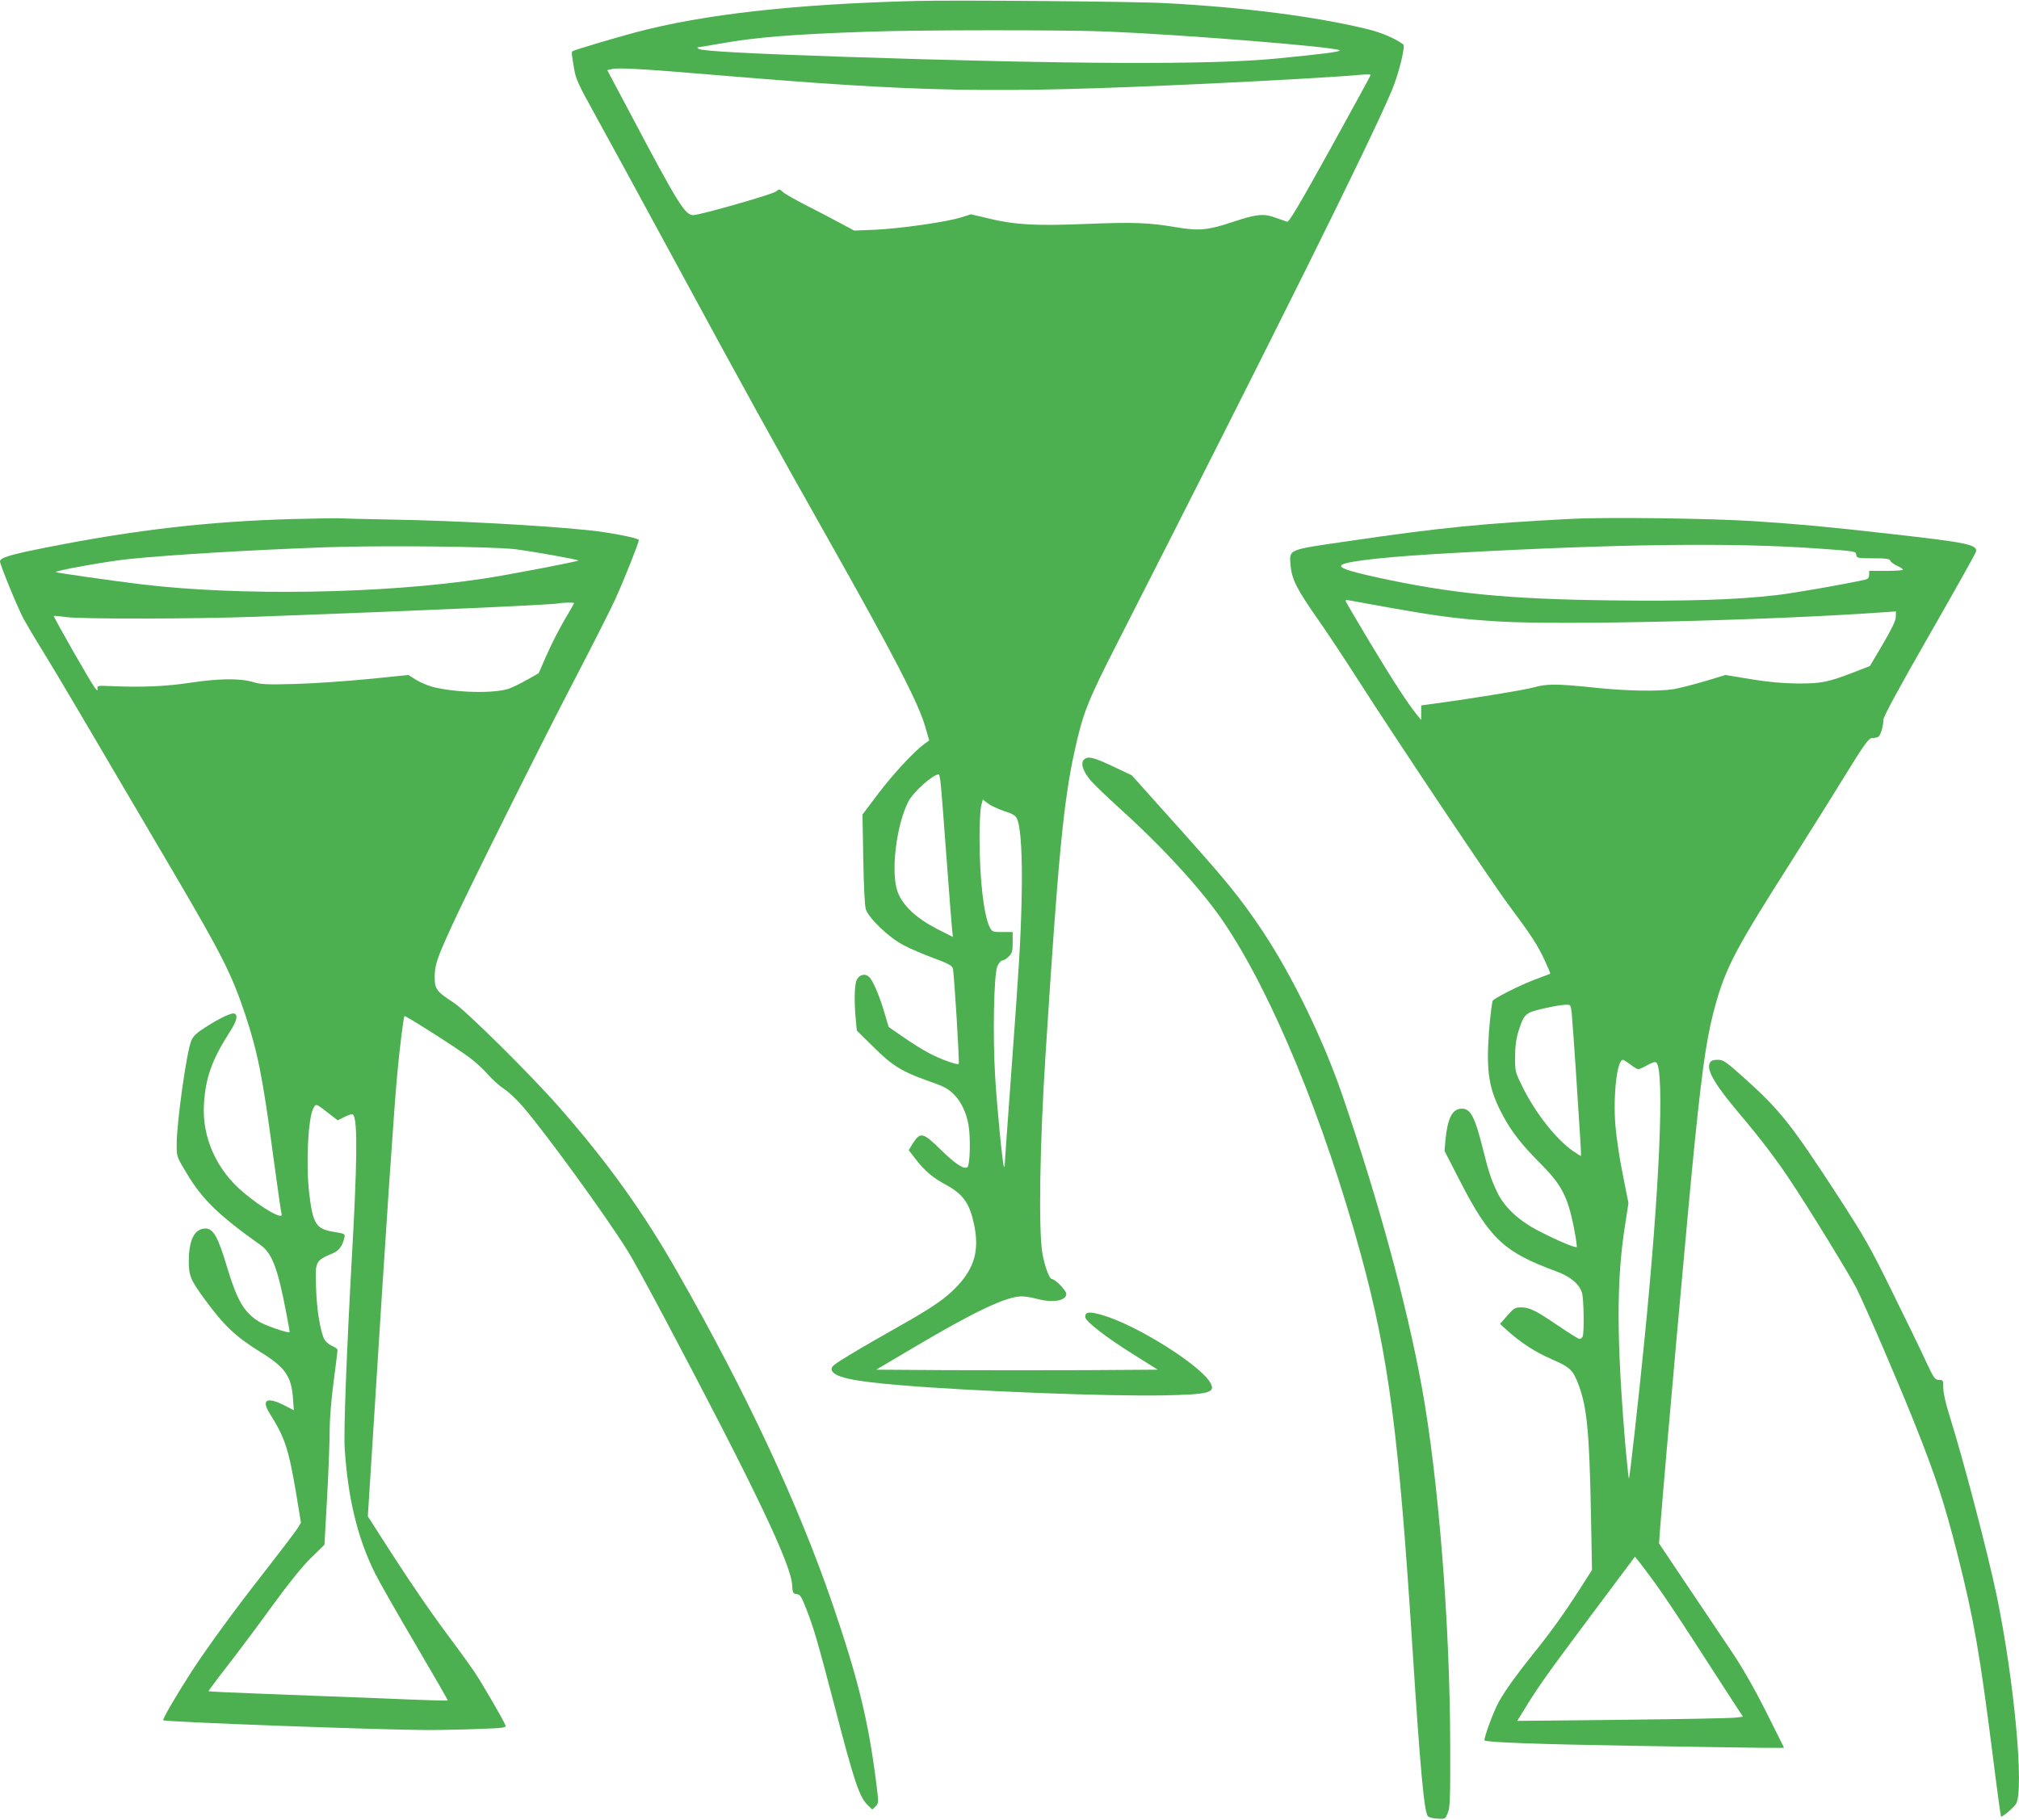
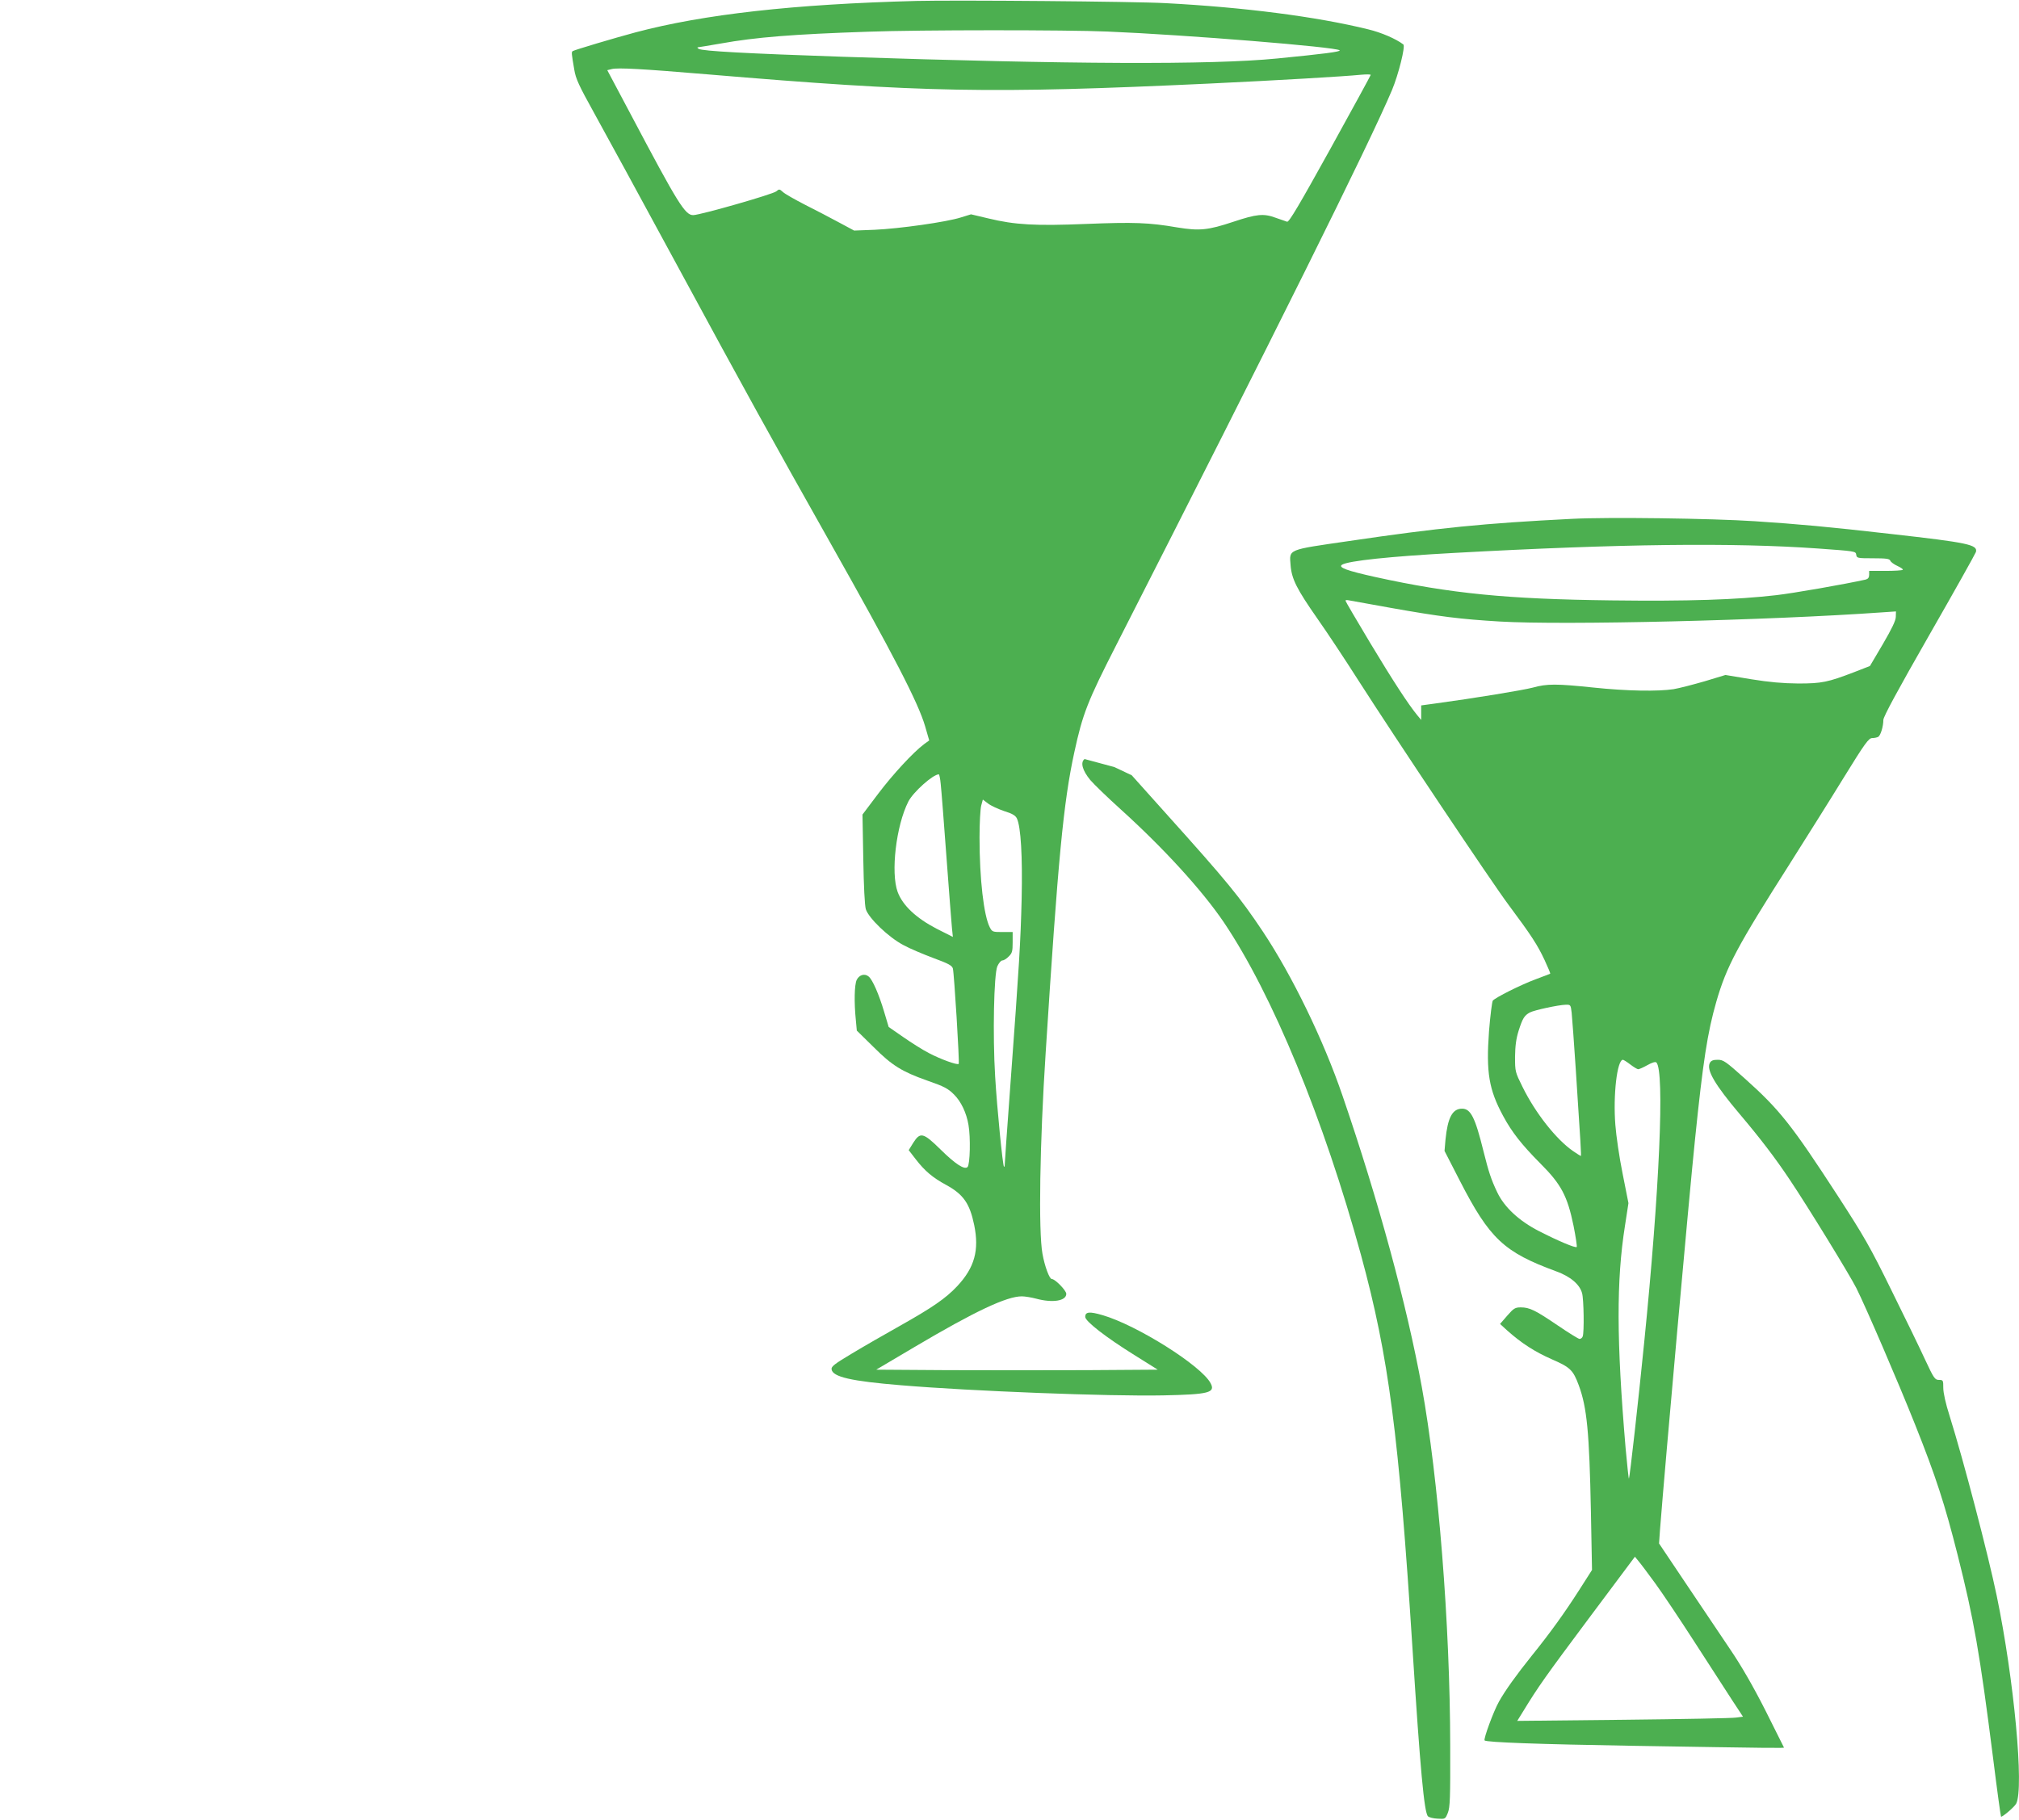
<svg xmlns="http://www.w3.org/2000/svg" version="1.0" width="1280pt" height="1154pt" viewBox="0 0 1280 1154" preserveAspectRatio="xMidYMid meet">
  <g transform="translate(0,1154) scale(0.1,-0.1)" fill="#4caf50" stroke="none">
    <path d="M5810 11534 c-776 -20 -1351 -85 -1780 -199 -138 -37 -386 -111 -399 -119 -9 -6 -8 -14 10 -119 9 -56 30 -101 121 -265 60 -108 301 -550 535 -982 430 -794 597 -1096 960 -1740 408 -723 564 -1025 608 -1175 l26 -90 -33 -24 c-68 -51 -197 -190 -292 -316 l-98 -130 5 -280 c3 -177 9 -295 16 -320 18 -57 145 -179 239 -228 40 -22 126 -58 190 -82 95 -35 117 -47 123 -66 8 -29 43 -598 37 -605 -9 -9 -116 30 -188 68 -41 21 -115 68 -165 103 l-91 63 -29 97 c-32 108 -73 203 -98 223 -25 21 -60 11 -76 -22 -14 -31 -17 -140 -5 -256 l6 -65 107 -105 c116 -116 179 -155 337 -211 112 -39 134 -51 173 -90 44 -44 78 -115 91 -192 14 -79 10 -251 -6 -267 -19 -19 -77 18 -173 113 -108 106 -127 110 -171 41 l-29 -47 44 -57 c58 -75 107 -117 196 -165 107 -59 147 -117 175 -252 33 -160 3 -270 -107 -388 -73 -78 -159 -137 -369 -255 -91 -51 -225 -128 -298 -172 -112 -67 -133 -83 -130 -101 7 -48 124 -75 443 -101 442 -37 1315 -71 1660 -64 289 6 332 17 300 77 -58 111 -468 369 -686 432 -82 24 -109 21 -109 -11 0 -28 130 -129 313 -243 l147 -92 -445 -3 c-245 -1 -646 -1 -892 0 l-448 3 245 145 c382 226 582 320 678 320 20 0 62 -7 92 -15 104 -28 190 -14 190 31 0 21 -71 94 -92 94 -15 0 -45 81 -59 160 -26 141 -17 702 20 1270 79 1239 113 1593 182 1910 53 245 84 323 266 680 1001 1965 1605 3180 1748 3519 41 98 86 278 72 289 -47 36 -140 76 -223 96 -329 81 -790 140 -1284 166 -194 11 -1334 20 -1580 14z m1210 -194 c503 -21 1451 -98 1473 -119 9 -9 -103 -23 -398 -52 -418 -41 -1308 -37 -2750 11 -619 21 -890 36 -915 50 -8 5 -11 10 -6 10 4 0 69 11 145 24 222 40 459 59 936 75 326 12 1257 12 1515 1z m-2540 -271 c1381 -116 1790 -124 3185 -59 442 21 852 45 963 56 34 3 62 3 62 -1 0 -3 -116 -216 -257 -471 -195 -352 -261 -464 -273 -460 -8 3 -42 15 -75 26 -74 27 -118 23 -265 -26 -162 -54 -216 -59 -357 -36 -180 31 -274 34 -578 22 -321 -13 -450 -6 -619 35 l-110 26 -65 -20 c-91 -29 -389 -71 -546 -78 l-130 -5 -95 51 c-52 28 -149 79 -215 112 -66 34 -130 70 -142 82 -21 19 -24 19 -41 4 -19 -18 -477 -149 -526 -151 -52 -2 -96 69 -400 644 l-146 275 28 7 c39 10 197 1 602 -33z m1484 -4501 c4 -35 20 -241 36 -458 16 -217 32 -421 35 -453 l6 -58 -103 52 c-129 67 -215 147 -247 233 -45 122 -10 421 68 574 31 60 156 172 193 172 3 0 9 -28 12 -62z m402 -171 c52 -16 72 -28 81 -47 25 -53 36 -240 30 -510 -7 -275 -14 -399 -72 -1187 -19 -259 -35 -482 -35 -494 0 -12 -2 -20 -5 -17 -8 8 -44 369 -56 572 -16 262 -8 648 14 699 9 20 23 37 32 37 9 0 27 11 40 25 22 21 25 33 25 90 l0 65 -65 0 c-61 0 -65 1 -80 30 -38 74 -65 305 -65 570 0 91 5 182 11 203 l10 37 33 -25 c18 -14 64 -35 102 -48z" />
-     <path d="M1865 8249 c-532 -14 -1004 -68 -1569 -180 -232 -46 -296 -65 -296 -89 0 -21 114 -299 150 -365 21 -38 76 -131 122 -205 79 -127 280 -468 833 -1410 305 -520 364 -638 449 -891 79 -238 111 -396 176 -883 28 -204 52 -377 55 -383 15 -43 -120 33 -242 136 -171 143 -263 350 -250 560 11 172 51 282 167 463 41 63 50 102 26 111 -18 7 -93 -29 -184 -87 -55 -35 -77 -56 -89 -84 -30 -71 -93 -520 -93 -662 0 -74 1 -76 63 -179 98 -165 204 -268 469 -456 73 -52 108 -144 163 -430 13 -66 22 -121 21 -122 -8 -9 -160 44 -198 69 -92 58 -136 135 -199 345 -57 191 -87 243 -136 243 -68 0 -104 -68 -106 -198 -1 -101 10 -127 101 -251 124 -169 196 -237 356 -336 152 -94 192 -150 203 -285 l6 -82 -61 31 c-111 56 -147 35 -92 -52 95 -150 119 -223 165 -492 l33 -200 -21 -35 c-12 -19 -102 -138 -201 -265 -197 -251 -371 -490 -470 -642 -102 -158 -187 -305 -181 -311 10 -11 1399 -62 1674 -62 86 0 234 3 329 7 152 5 172 8 167 22 -12 32 -149 268 -198 341 -28 41 -90 127 -137 190 -132 176 -241 334 -397 575 l-141 220 39 615 c77 1234 130 2018 150 2215 13 142 38 338 43 342 5 6 324 -197 410 -261 40 -29 94 -79 121 -111 27 -31 73 -72 101 -90 29 -19 82 -69 119 -112 149 -174 523 -688 663 -913 33 -52 140 -248 239 -435 566 -1068 798 -1553 805 -1685 3 -51 5 -55 29 -58 22 -3 30 -15 61 -95 48 -122 70 -200 177 -607 128 -494 160 -588 215 -639 l26 -25 21 20 c20 21 20 22 4 150 -50 394 -115 659 -276 1130 -217 635 -546 1339 -982 2104 -216 380 -442 696 -748 1045 -179 205 -593 615 -674 668 -109 71 -120 86 -119 165 0 72 14 114 109 322 93 205 554 1131 767 1540 119 228 239 466 268 529 56 123 150 359 150 377 0 12 -193 50 -330 63 -290 30 -850 60 -1220 66 -168 3 -318 7 -335 8 -16 2 -151 0 -300 -4z m1405 -192 c115 -15 390 -64 397 -71 5 -5 -452 -93 -602 -115 -638 -97 -1547 -111 -2170 -36 -195 24 -536 73 -541 77 -9 9 325 69 461 83 264 27 762 57 1255 75 346 12 1062 5 1200 -13z m370 -341 c0 -2 -29 -53 -64 -112 -35 -60 -85 -159 -112 -221 l-49 -112 -71 -40 c-40 -23 -91 -48 -115 -57 -92 -33 -343 -27 -488 11 -30 8 -76 28 -103 44 l-49 31 -257 -26 c-141 -14 -349 -28 -462 -31 -179 -5 -214 -3 -265 12 -83 25 -218 23 -398 -4 -148 -23 -306 -30 -492 -22 -94 4 -100 4 -97 -15 2 -16 0 -16 -17 5 -25 32 -264 451 -260 455 2 2 38 -1 79 -7 100 -13 809 -12 1195 2 1086 40 1884 76 1925 85 22 5 100 7 100 2z m-1557 -3235 l58 -45 46 23 c36 17 48 19 54 10 27 -44 23 -314 -11 -916 -31 -554 -52 -1090 -45 -1193 20 -319 82 -574 192 -795 24 -49 139 -251 255 -448 116 -197 209 -359 207 -360 -2 -2 -193 4 -424 14 -231 9 -571 22 -755 29 -184 7 -337 14 -338 16 -2 1 52 74 120 161 68 88 196 258 283 379 105 144 188 248 245 304 l87 85 17 305 c9 168 16 357 16 421 0 67 10 196 25 307 14 105 25 196 25 202 0 6 -16 18 -35 26 -19 8 -41 26 -49 42 -25 50 -48 186 -52 322 -7 175 -6 175 108 224 37 15 59 46 71 97 6 25 5 26 -68 38 -112 18 -132 51 -155 247 -21 183 -7 472 26 535 17 33 15 34 97 -30z" />
    <path d="M9965 8250 c-558 -28 -845 -57 -1415 -141 -392 -57 -376 -50 -368 -153 7 -88 39 -151 171 -340 62 -88 177 -262 256 -386 242 -378 849 -1286 956 -1429 143 -192 182 -252 227 -348 22 -47 38 -86 36 -87 -1 -1 -43 -17 -91 -35 -97 -36 -256 -116 -273 -136 -5 -8 -16 -95 -24 -194 -19 -261 -1 -370 90 -538 55 -102 116 -180 237 -302 131 -131 170 -205 209 -394 14 -71 23 -131 20 -134 -8 -8 -119 39 -240 101 -126 65 -219 151 -264 246 -39 82 -54 128 -87 260 -53 215 -81 270 -136 270 -61 0 -91 -57 -105 -197 l-6 -71 97 -189 c189 -368 280 -453 610 -574 91 -33 150 -83 165 -139 11 -38 14 -249 4 -274 -3 -9 -12 -16 -20 -16 -7 0 -70 39 -139 86 -143 97 -178 114 -234 114 -35 0 -45 -6 -85 -52 l-46 -53 47 -43 c90 -80 174 -134 281 -181 117 -51 135 -68 171 -165 52 -141 67 -296 77 -801 l7 -370 -83 -130 c-91 -142 -182 -269 -300 -415 -97 -121 -168 -220 -207 -290 -34 -60 -99 -237 -91 -246 13 -12 338 -24 938 -34 903 -15 960 -15 960 -11 0 1 -53 107 -117 234 -77 152 -153 284 -223 387 -58 86 -183 273 -279 415 l-173 258 6 86 c34 436 184 2110 222 2476 51 497 79 678 135 873 65 225 132 350 464 872 99 157 253 401 340 543 140 227 162 257 185 257 14 0 31 4 38 8 15 10 32 66 32 107 0 20 89 185 291 538 160 279 293 517 296 527 12 46 -48 59 -537 114 -402 46 -592 63 -865 81 -272 18 -932 27 -1160 15z m1560 -188 c235 -17 240 -17 243 -39 3 -22 7 -23 107 -23 83 0 104 -3 109 -15 3 -9 24 -24 46 -34 22 -10 37 -21 33 -24 -3 -4 -53 -7 -110 -7 l-103 0 0 -25 c0 -17 -7 -26 -22 -30 -135 -30 -461 -87 -568 -99 -252 -29 -557 -39 -1045 -33 -660 8 -1017 43 -1495 148 -181 40 -238 61 -212 78 40 25 306 53 712 75 1055 58 1768 66 2305 28z m-2705 -377 c310 -55 437 -71 688 -86 404 -24 1705 7 2423 58 l89 6 -1 -34 c0 -24 -26 -77 -82 -173 l-82 -139 -100 -39 c-167 -64 -205 -72 -355 -72 -97 1 -181 8 -298 27 l-163 27 -132 -40 c-73 -21 -161 -44 -197 -50 -99 -15 -295 -12 -505 10 -239 25 -297 25 -387 0 -65 -17 -376 -68 -620 -101 l-88 -12 0 -46 0 -46 -25 30 c-56 68 -154 218 -300 461 -85 142 -155 261 -155 265 0 4 8 5 18 3 9 -2 132 -24 272 -49z m1144 -2567 c3 -29 15 -190 26 -358 31 -473 36 -550 32 -550 -2 0 -24 14 -49 31 -106 73 -239 241 -321 408 -46 93 -47 96 -47 190 1 70 7 115 23 166 25 78 36 96 71 115 28 15 182 48 227 49 31 1 32 0 38 -51z m372 -328 c21 -16 44 -30 50 -30 6 0 33 12 58 26 30 17 51 23 57 17 53 -53 20 -810 -77 -1773 -37 -372 -92 -861 -97 -866 -2 -2 -11 85 -21 193 -58 684 -59 1062 -4 1411 l22 143 -37 187 c-21 103 -41 242 -46 309 -15 189 11 413 48 413 4 0 25 -13 47 -30z m158 -3290 c46 -63 159 -232 251 -375 92 -143 198 -307 236 -365 l69 -105 -43 -6 c-23 -4 -345 -10 -715 -14 l-673 -7 39 63 c96 157 138 216 414 586 l293 392 22 -27 c13 -15 61 -79 107 -142z" />
-     <path d="M6876 6727 c-28 -21 -14 -72 36 -133 24 -28 111 -112 193 -186 273 -247 515 -512 653 -715 309 -458 635 -1251 871 -2113 176 -646 239 -1134 326 -2495 49 -766 74 -1038 98 -1062 7 -7 34 -14 61 -15 48 -3 49 -3 65 37 14 35 16 93 15 425 -1 773 -75 1698 -180 2275 -94 517 -275 1183 -502 1845 -121 355 -320 764 -507 1045 -148 221 -224 314 -615 749 l-215 240 -110 52 c-129 61 -163 70 -189 51z" />
+     <path d="M6876 6727 c-28 -21 -14 -72 36 -133 24 -28 111 -112 193 -186 273 -247 515 -512 653 -715 309 -458 635 -1251 871 -2113 176 -646 239 -1134 326 -2495 49 -766 74 -1038 98 -1062 7 -7 34 -14 61 -15 48 -3 49 -3 65 37 14 35 16 93 15 425 -1 773 -75 1698 -180 2275 -94 517 -275 1183 -502 1845 -121 355 -320 764 -507 1045 -148 221 -224 314 -615 749 l-215 240 -110 52 z" />
    <path d="M10840 4800 c-23 -44 31 -137 190 -325 127 -150 226 -279 317 -416 113 -168 379 -602 422 -687 60 -120 263 -591 371 -862 133 -333 189 -506 271 -830 103 -408 140 -619 225 -1290 25 -201 48 -367 50 -369 6 -6 84 60 96 82 51 96 -13 786 -123 1317 -55 265 -210 858 -299 1142 -25 78 -40 146 -40 177 0 49 -1 51 -27 51 -26 0 -33 10 -88 128 -32 70 -128 267 -212 437 -136 277 -173 342 -343 604 -291 448 -368 545 -587 741 -123 110 -137 120 -173 120 -29 0 -42 -5 -50 -20z" />
  </g>
</svg>